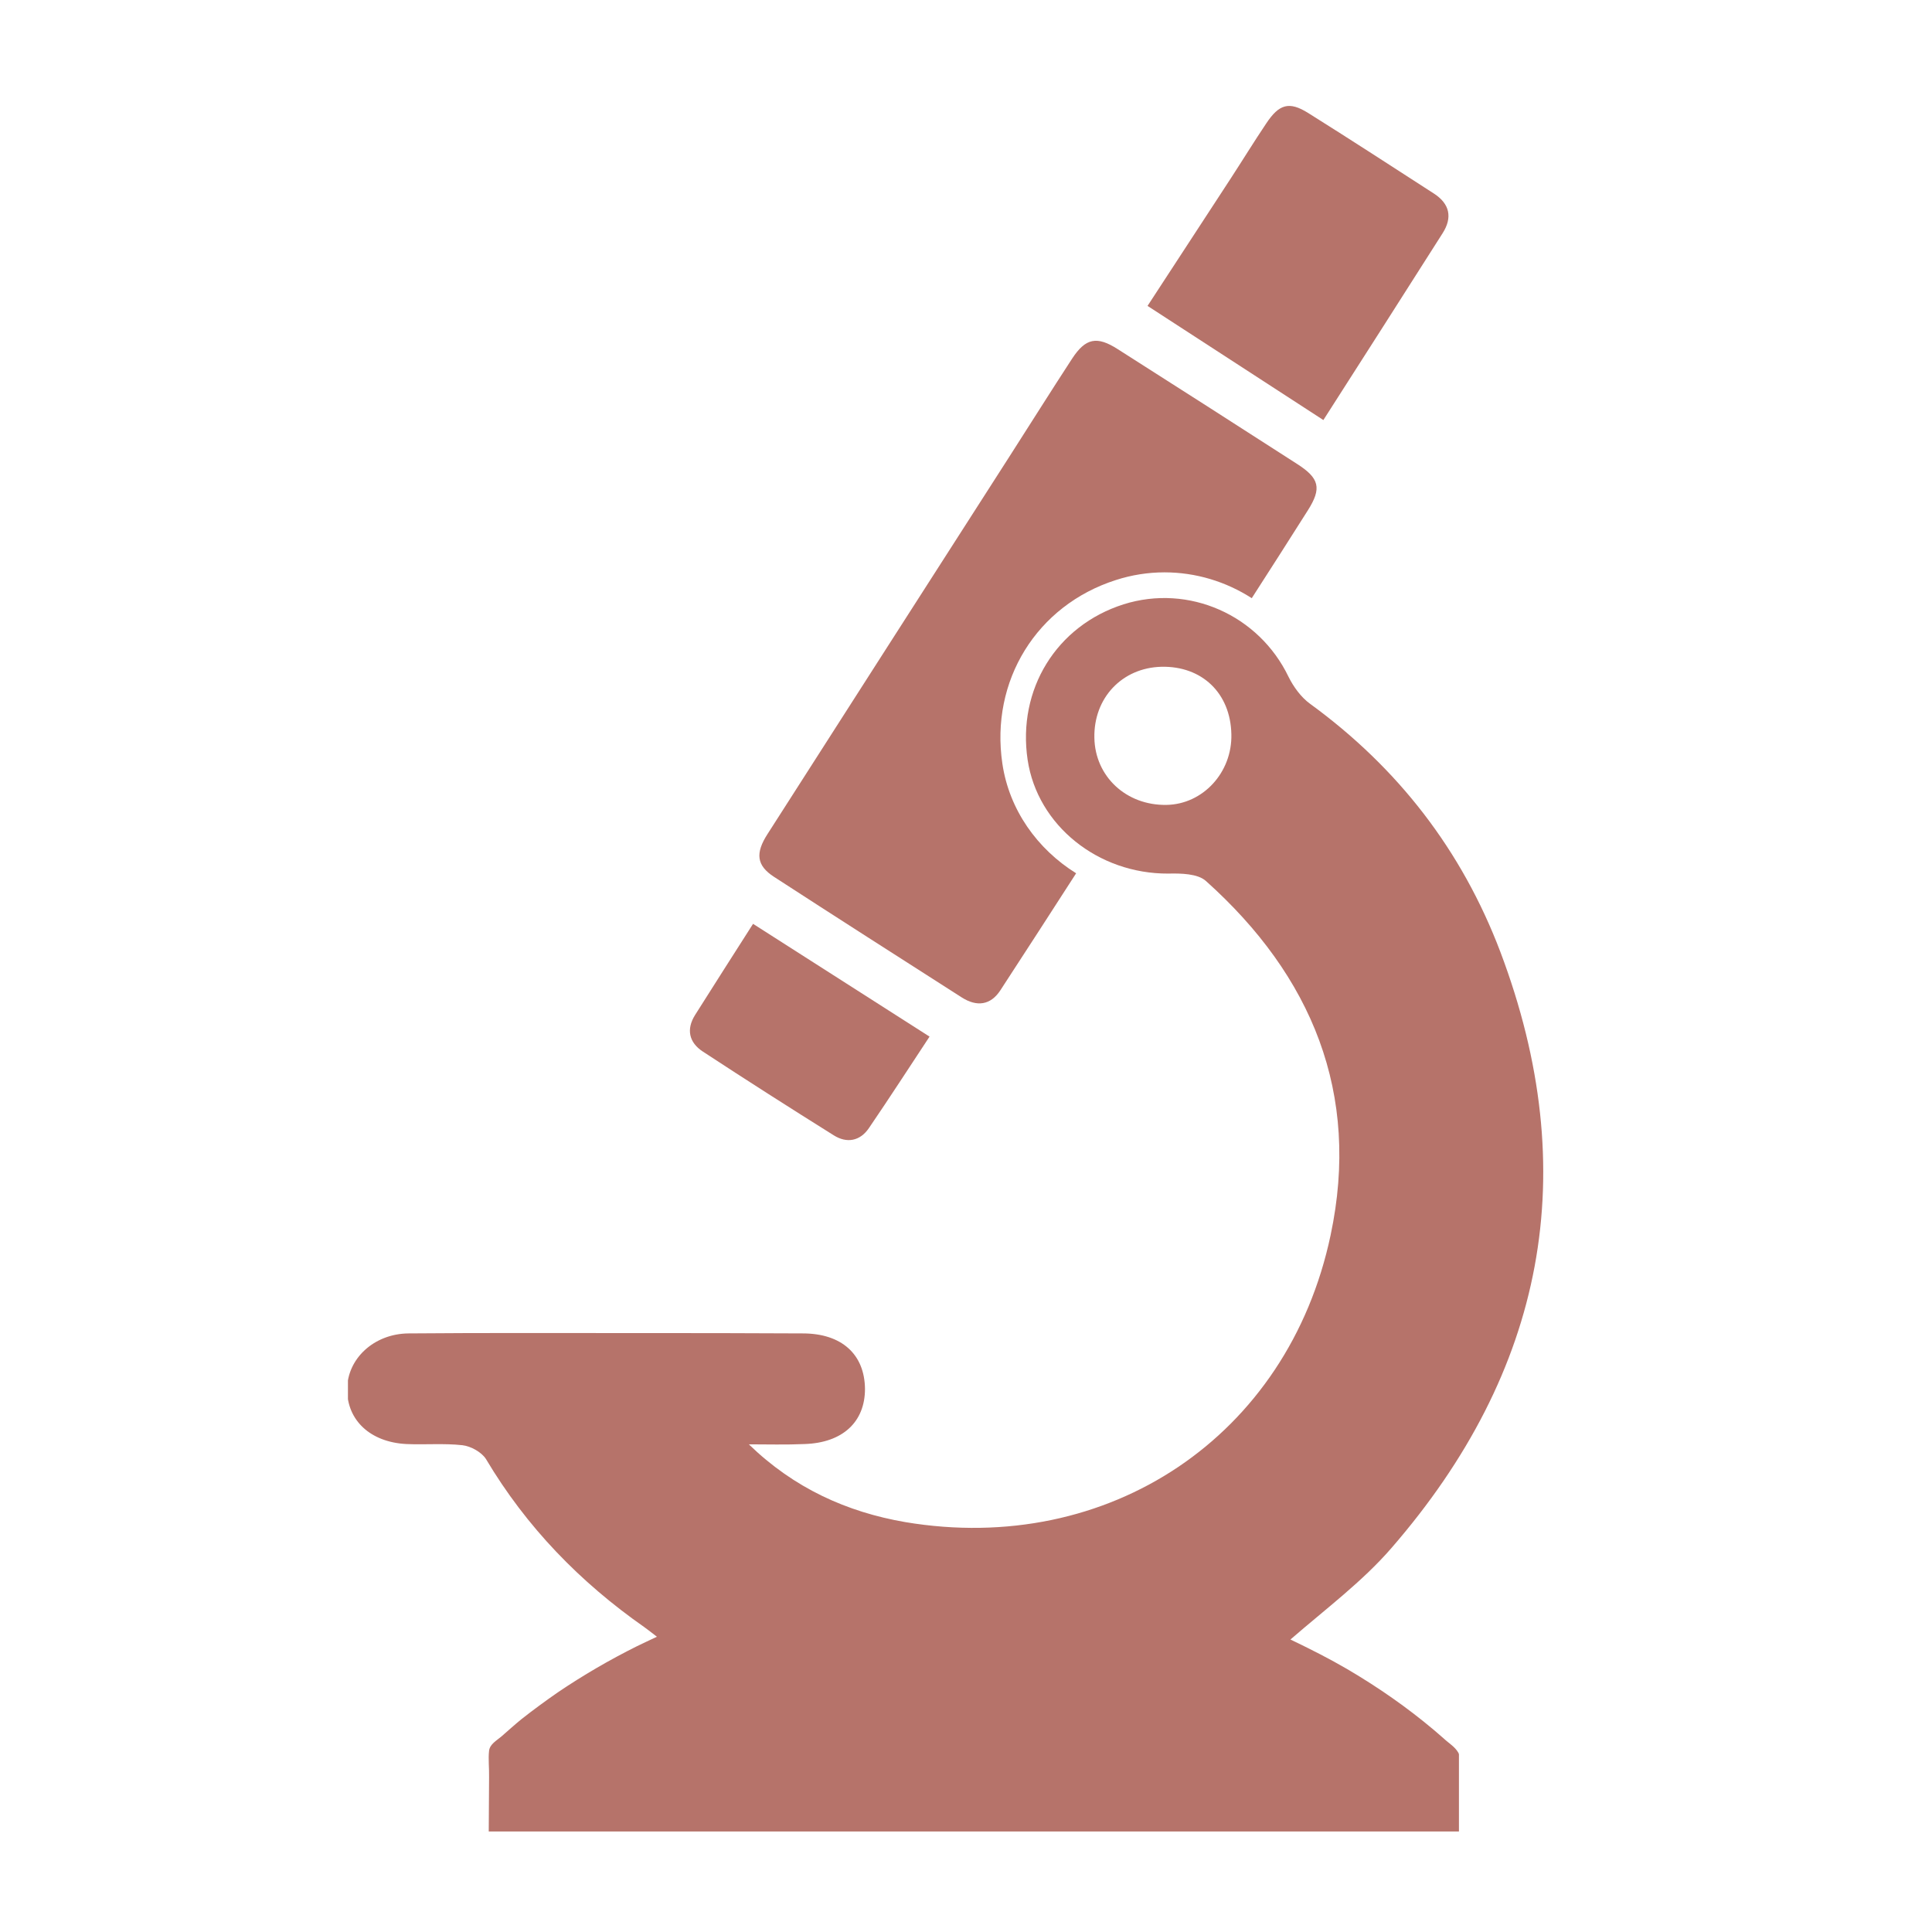
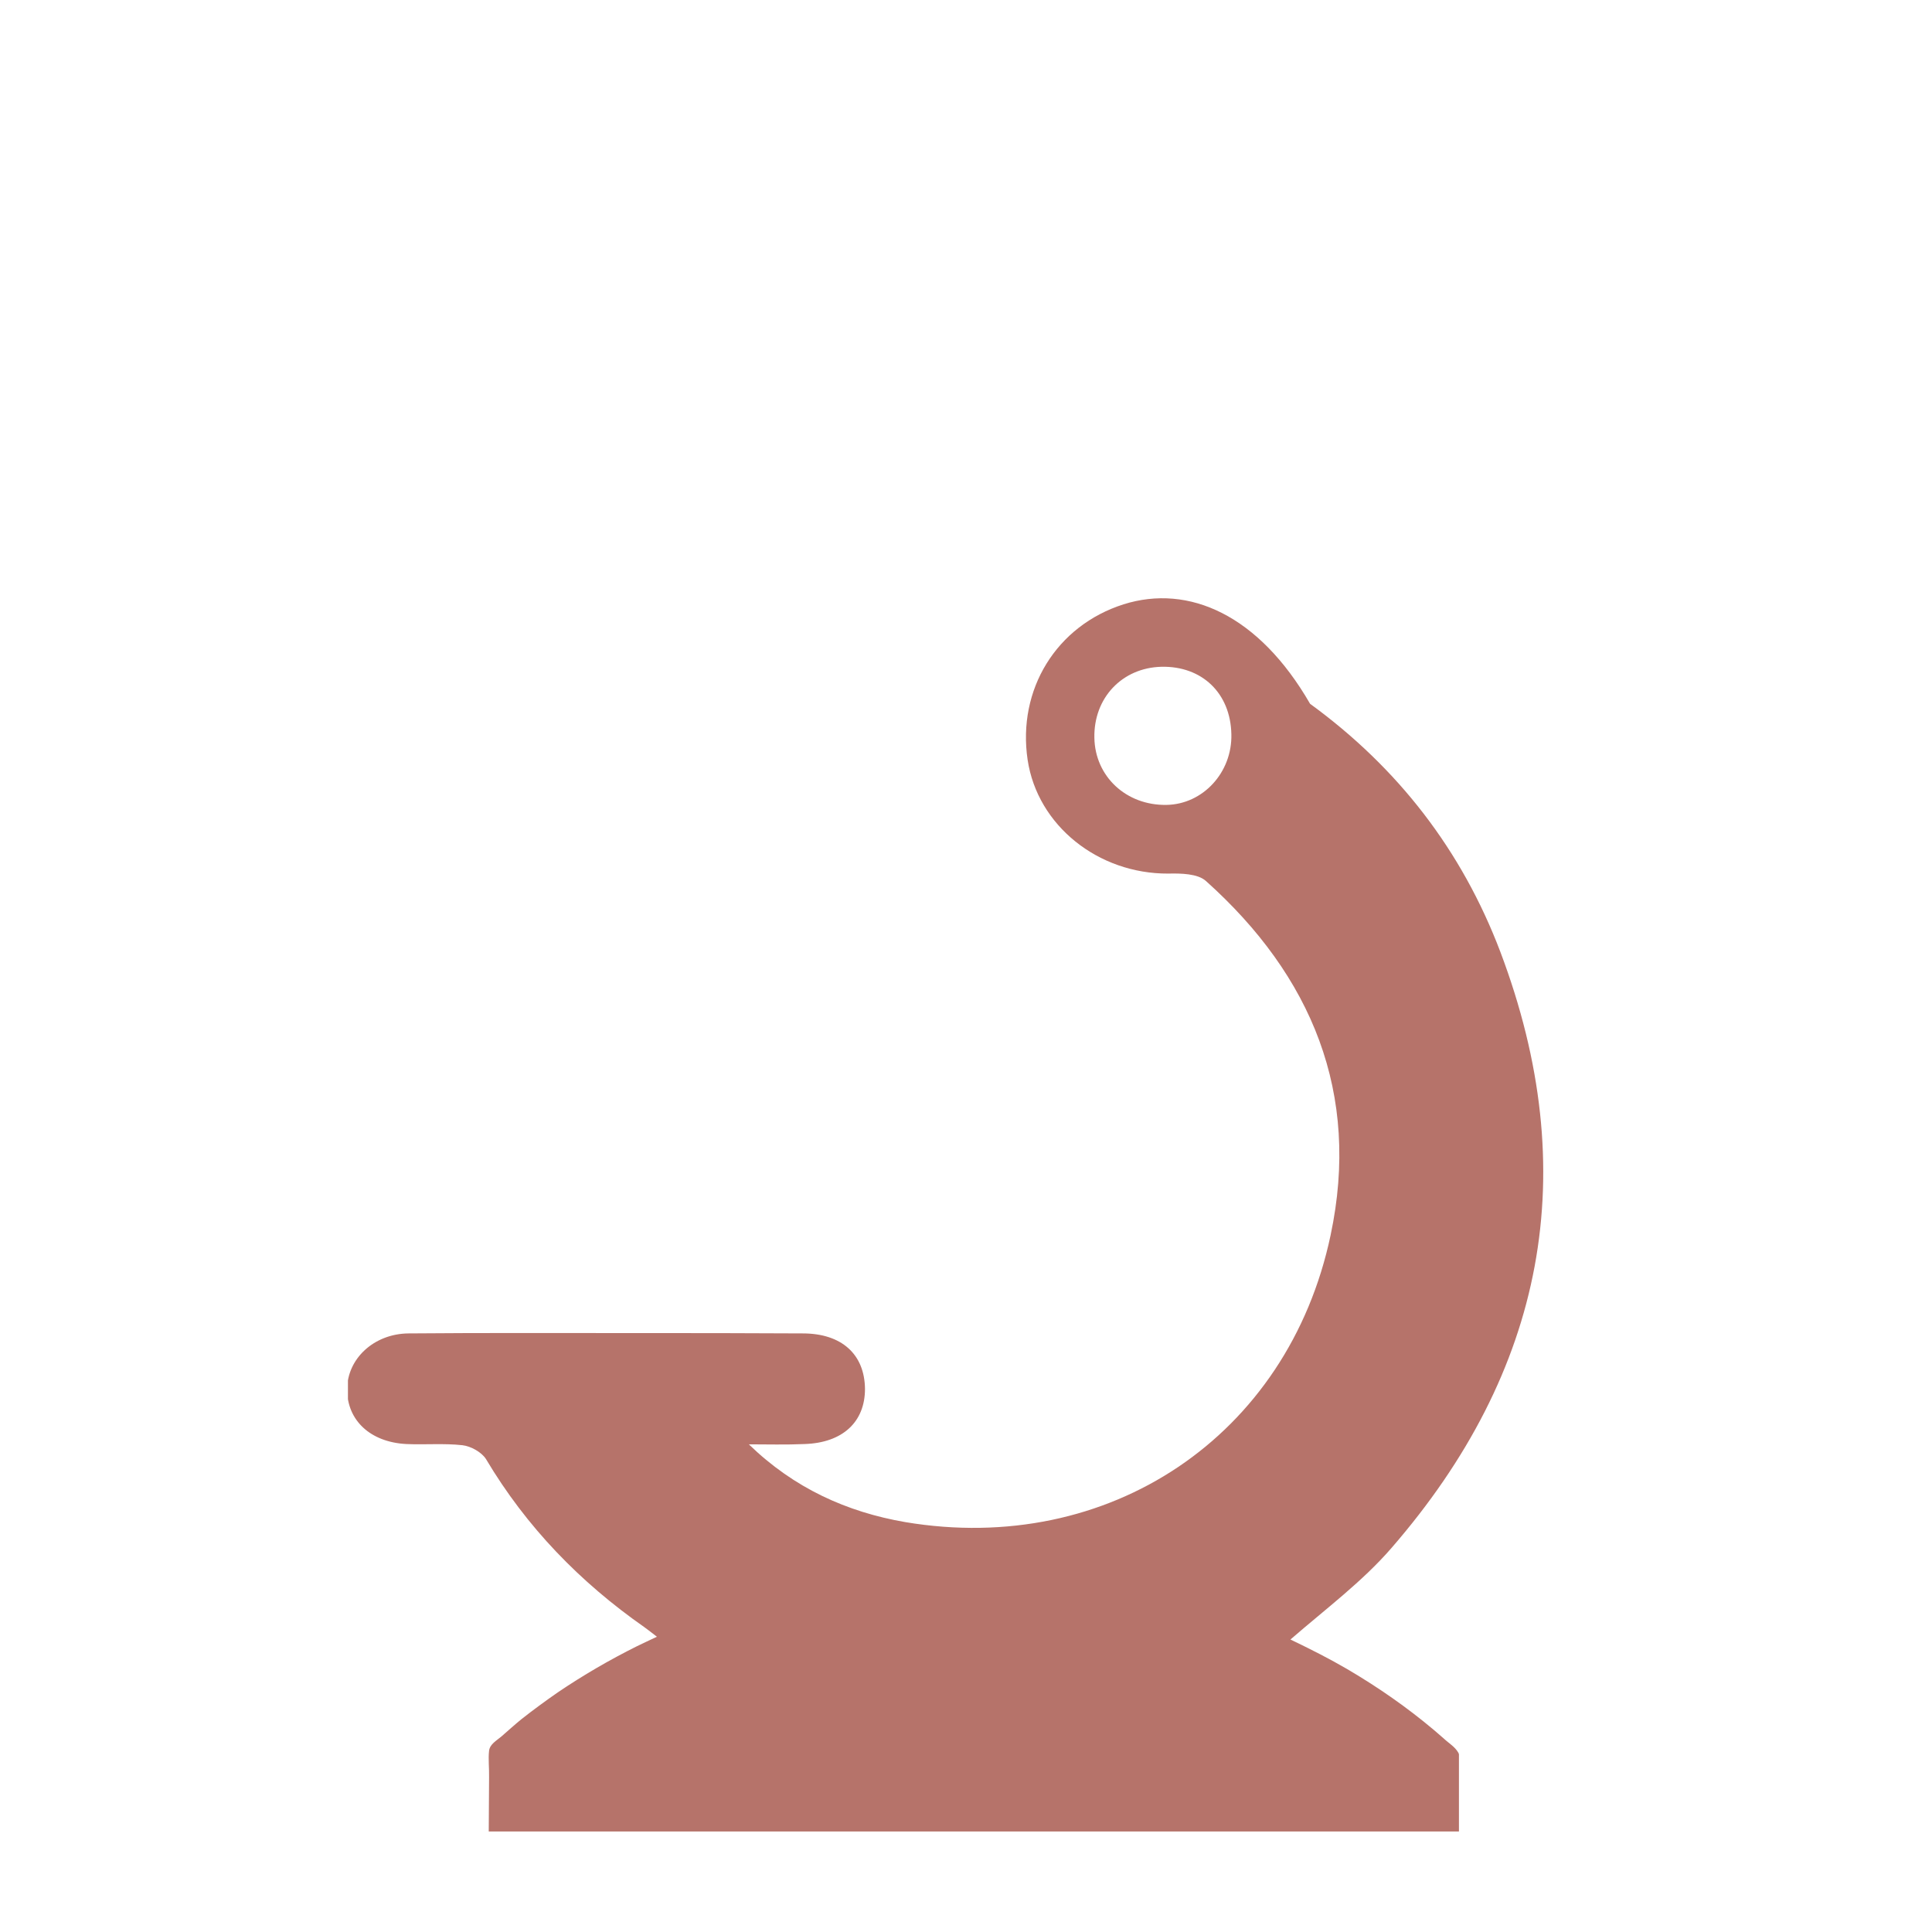
<svg xmlns="http://www.w3.org/2000/svg" width="300" zoomAndPan="magnify" viewBox="0 0 224.88 225" height="300" preserveAspectRatio="xMidYMid meet" version="1.0" id="1129129610" class="svg u_1129129610" data-icon-custom="true" data-icon-name="2-6b1944b0.svg">
  <defs>
    <clipPath id="e13434ff65">
      <path d="M 40.461 69 L 180 69 L 180 213.297 L 40.461 213.297 Z M 40.461 69 " clip-rule="nonzero" />
    </clipPath>
  </defs>
-   <path fill="#b6736a" d="M 152.25 59.438 C 150.086 62.855 147.91 66.266 145.719 69.664 C 142.727 67.738 139.215 66.656 135.555 66.656 C 133.645 66.656 131.73 66.957 129.895 67.551 C 120.676 70.492 115.242 79.285 116.676 88.934 C 117.469 94.305 120.727 98.871 125.266 101.703 C 122.324 106.27 119.391 110.809 116.438 115.336 C 115.305 117.074 113.695 117.273 111.957 116.168 C 104.66 111.5 97.352 106.836 90.082 102.117 C 88.043 100.797 87.879 99.363 89.34 97.109 C 98.672 82.508 108.047 67.914 117.391 53.336 C 119.871 49.473 122.297 45.598 124.801 41.762 C 126.375 39.359 127.695 39.109 130.121 40.668 C 137.078 45.094 144.035 49.547 150.977 54.016 C 153.594 55.688 153.898 56.844 152.25 59.438 " fill-opacity="1" fill-rule="nonzero" />
-   <path fill="#b6736a" d="M 133.582 35.625 C 136.688 30.855 139.996 25.812 143.281 20.766 C 144.664 18.641 145.984 16.492 147.395 14.391 C 148.902 12.113 150.074 11.773 152.285 13.156 C 157.203 16.238 162.059 19.395 166.93 22.539 C 168.777 23.734 169.117 25.32 167.949 27.156 C 163.32 34.453 158.652 41.738 154.059 48.918 C 147.254 44.492 140.586 40.164 133.582 35.625 " fill-opacity="1" fill-rule="nonzero" />
-   <path fill="#b6736a" d="M 87.641 107.59 C 94.586 112.031 101.238 116.281 108.195 120.723 C 105.895 124.207 103.555 127.828 101.125 131.391 C 100.094 132.898 98.562 133.176 97.039 132.219 C 91.918 129.012 86.824 125.766 81.781 122.457 C 80.195 121.414 79.832 119.891 80.887 118.207 C 83.137 114.633 85.43 111.062 87.641 107.59 " fill-opacity="1" fill-rule="nonzero" />
  <g clip-path="url(#e13434ff65)">
-     <path fill="#b6736a" d="M 135.781 93.738 C 131.102 93.816 127.469 90.43 127.391 85.926 C 127.293 81.297 130.602 77.766 135.203 77.652 C 139.922 77.551 143.242 80.719 143.344 85.5 C 143.457 89.965 140.023 93.676 135.781 93.738 Z M 168.074 202.461 C 165.043 199.781 161.758 197.391 158.285 195.254 C 156.324 194.035 154.262 192.926 152.188 191.895 C 151.543 191.582 150.902 191.254 150.223 190.938 C 154.336 187.367 158.613 184.184 161.996 180.273 C 179.836 159.719 184.375 136.52 174.664 110.836 C 170.176 99.023 162.754 89.426 152.512 81.965 C 151.48 81.223 150.59 80.004 150.008 78.832 C 146.551 71.625 138.387 67.988 130.789 70.379 C 122.965 72.871 118.398 80.293 119.617 88.492 C 120.762 96.129 127.82 101.777 135.996 101.738 C 137.457 101.703 139.418 101.738 140.375 102.594 C 152.727 113.652 158.398 127.352 154.902 143.844 C 149.945 167.316 129.039 181.227 105.379 177.266 C 98.562 176.094 92.398 173.305 87.152 168.207 C 89.328 168.207 91.465 168.27 93.641 168.172 C 98.07 168.031 100.676 165.605 100.676 161.754 C 100.637 157.719 97.957 155.289 93.43 155.289 C 86.977 155.25 80.508 155.25 74.055 155.25 C 65.199 155.25 56.355 155.215 47.516 155.289 C 43.477 155.328 40.367 158.246 40.367 161.816 C 40.367 165.43 43.086 167.957 47.262 168.172 C 49.438 168.27 51.652 168.07 53.793 168.309 C 54.785 168.422 56.031 169.125 56.535 169.918 C 61.25 177.844 67.488 184.258 74.988 189.504 C 75.453 189.855 75.906 190.184 76.445 190.613 C 75.668 190.965 74.875 191.367 74.117 191.719 C 70.91 193.316 67.844 195.102 64.887 197.102 C 63.453 198.098 62.031 199.141 60.672 200.211 C 59.93 200.812 59.137 201.531 58.355 202.211 C 57.793 202.699 57 203.102 56.898 203.883 C 56.785 204.852 56.922 205.945 56.898 206.953 C 56.898 209.055 56.859 211.168 56.859 213.305 L 169.848 213.305 L 169.848 204.312 C 169.82 204.246 169.82 204.172 169.785 204.133 C 169.383 203.418 168.676 203.027 168.074 202.461 " fill-opacity="1" fill-rule="nonzero" />
+     <path fill="#b6736a" d="M 135.781 93.738 C 131.102 93.816 127.469 90.43 127.391 85.926 C 127.293 81.297 130.602 77.766 135.203 77.652 C 139.922 77.551 143.242 80.719 143.344 85.5 C 143.457 89.965 140.023 93.676 135.781 93.738 Z M 168.074 202.461 C 165.043 199.781 161.758 197.391 158.285 195.254 C 156.324 194.035 154.262 192.926 152.188 191.895 C 151.543 191.582 150.902 191.254 150.223 190.938 C 154.336 187.367 158.613 184.184 161.996 180.273 C 179.836 159.719 184.375 136.52 174.664 110.836 C 170.176 99.023 162.754 89.426 152.512 81.965 C 146.551 71.625 138.387 67.988 130.789 70.379 C 122.965 72.871 118.398 80.293 119.617 88.492 C 120.762 96.129 127.82 101.777 135.996 101.738 C 137.457 101.703 139.418 101.738 140.375 102.594 C 152.727 113.652 158.398 127.352 154.902 143.844 C 149.945 167.316 129.039 181.227 105.379 177.266 C 98.562 176.094 92.398 173.305 87.152 168.207 C 89.328 168.207 91.465 168.27 93.641 168.172 C 98.07 168.031 100.676 165.605 100.676 161.754 C 100.637 157.719 97.957 155.289 93.43 155.289 C 86.977 155.25 80.508 155.25 74.055 155.25 C 65.199 155.25 56.355 155.215 47.516 155.289 C 43.477 155.328 40.367 158.246 40.367 161.816 C 40.367 165.43 43.086 167.957 47.262 168.172 C 49.438 168.27 51.652 168.07 53.793 168.309 C 54.785 168.422 56.031 169.125 56.535 169.918 C 61.25 177.844 67.488 184.258 74.988 189.504 C 75.453 189.855 75.906 190.184 76.445 190.613 C 75.668 190.965 74.875 191.367 74.117 191.719 C 70.91 193.316 67.844 195.102 64.887 197.102 C 63.453 198.098 62.031 199.141 60.672 200.211 C 59.93 200.812 59.137 201.531 58.355 202.211 C 57.793 202.699 57 203.102 56.898 203.883 C 56.785 204.852 56.922 205.945 56.898 206.953 C 56.898 209.055 56.859 211.168 56.859 213.305 L 169.848 213.305 L 169.848 204.312 C 169.82 204.246 169.82 204.172 169.785 204.133 C 169.383 203.418 168.676 203.027 168.074 202.461 " fill-opacity="1" fill-rule="nonzero" />
  </g>
</svg>